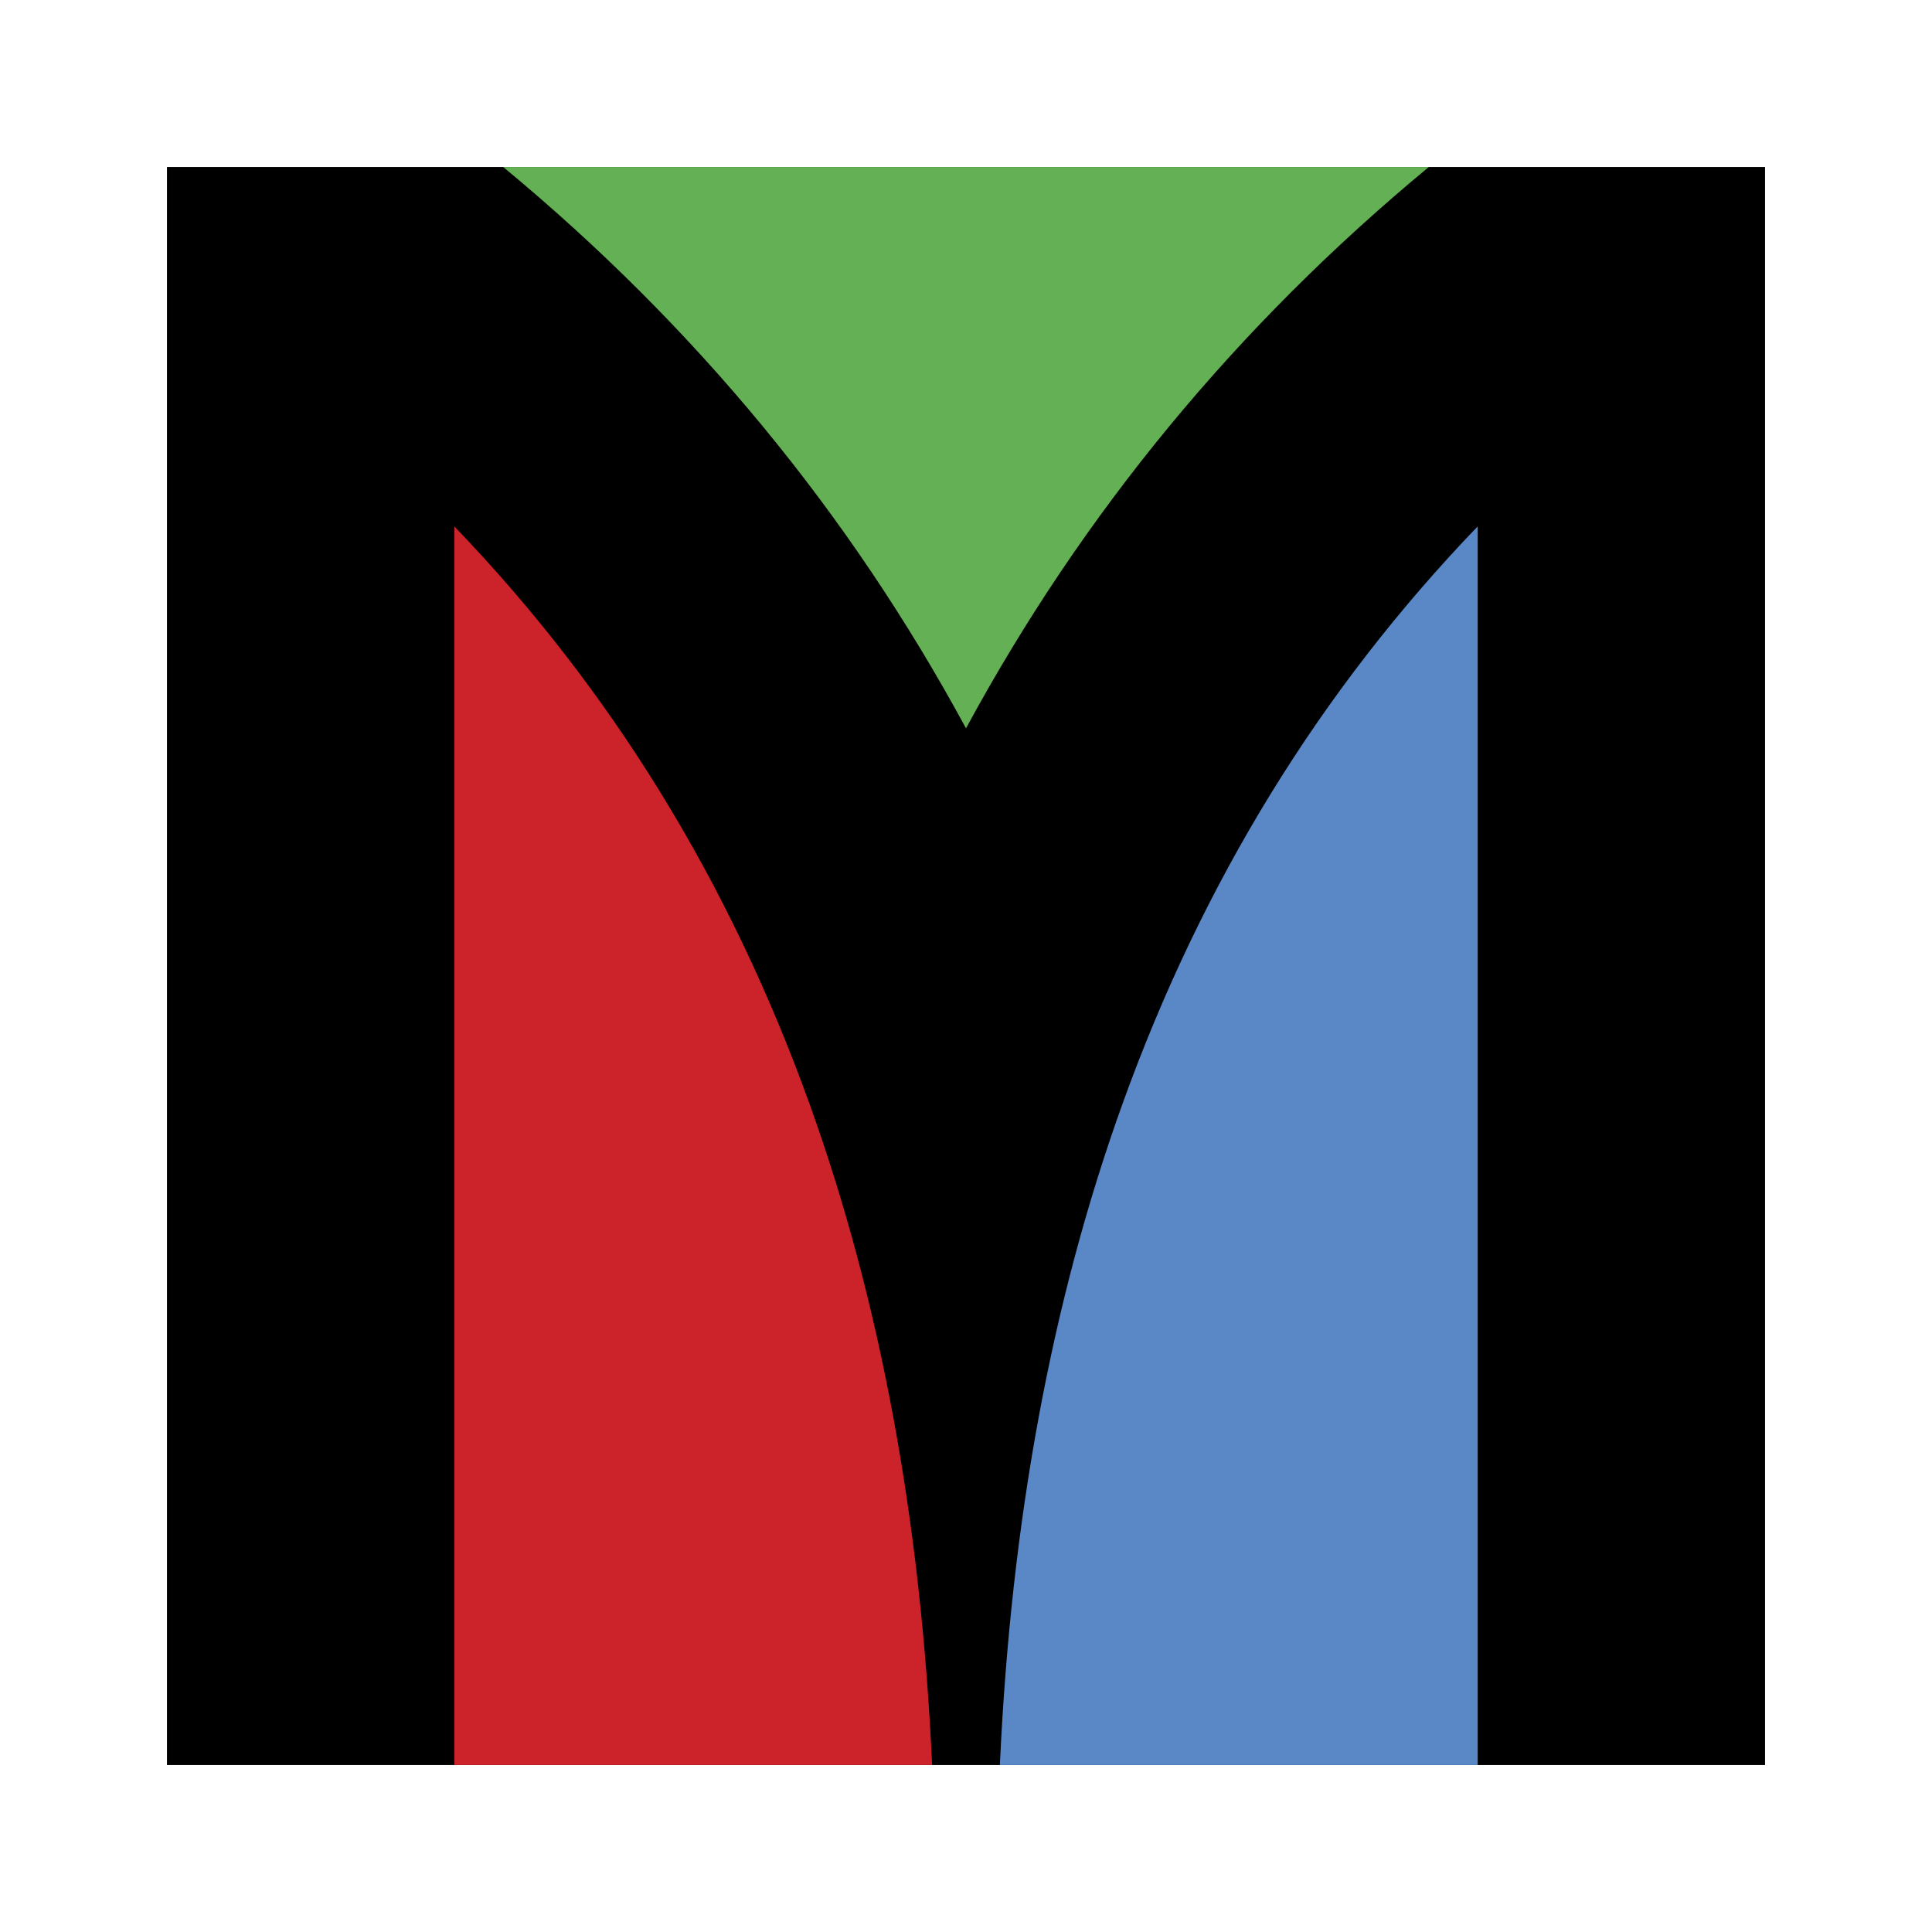
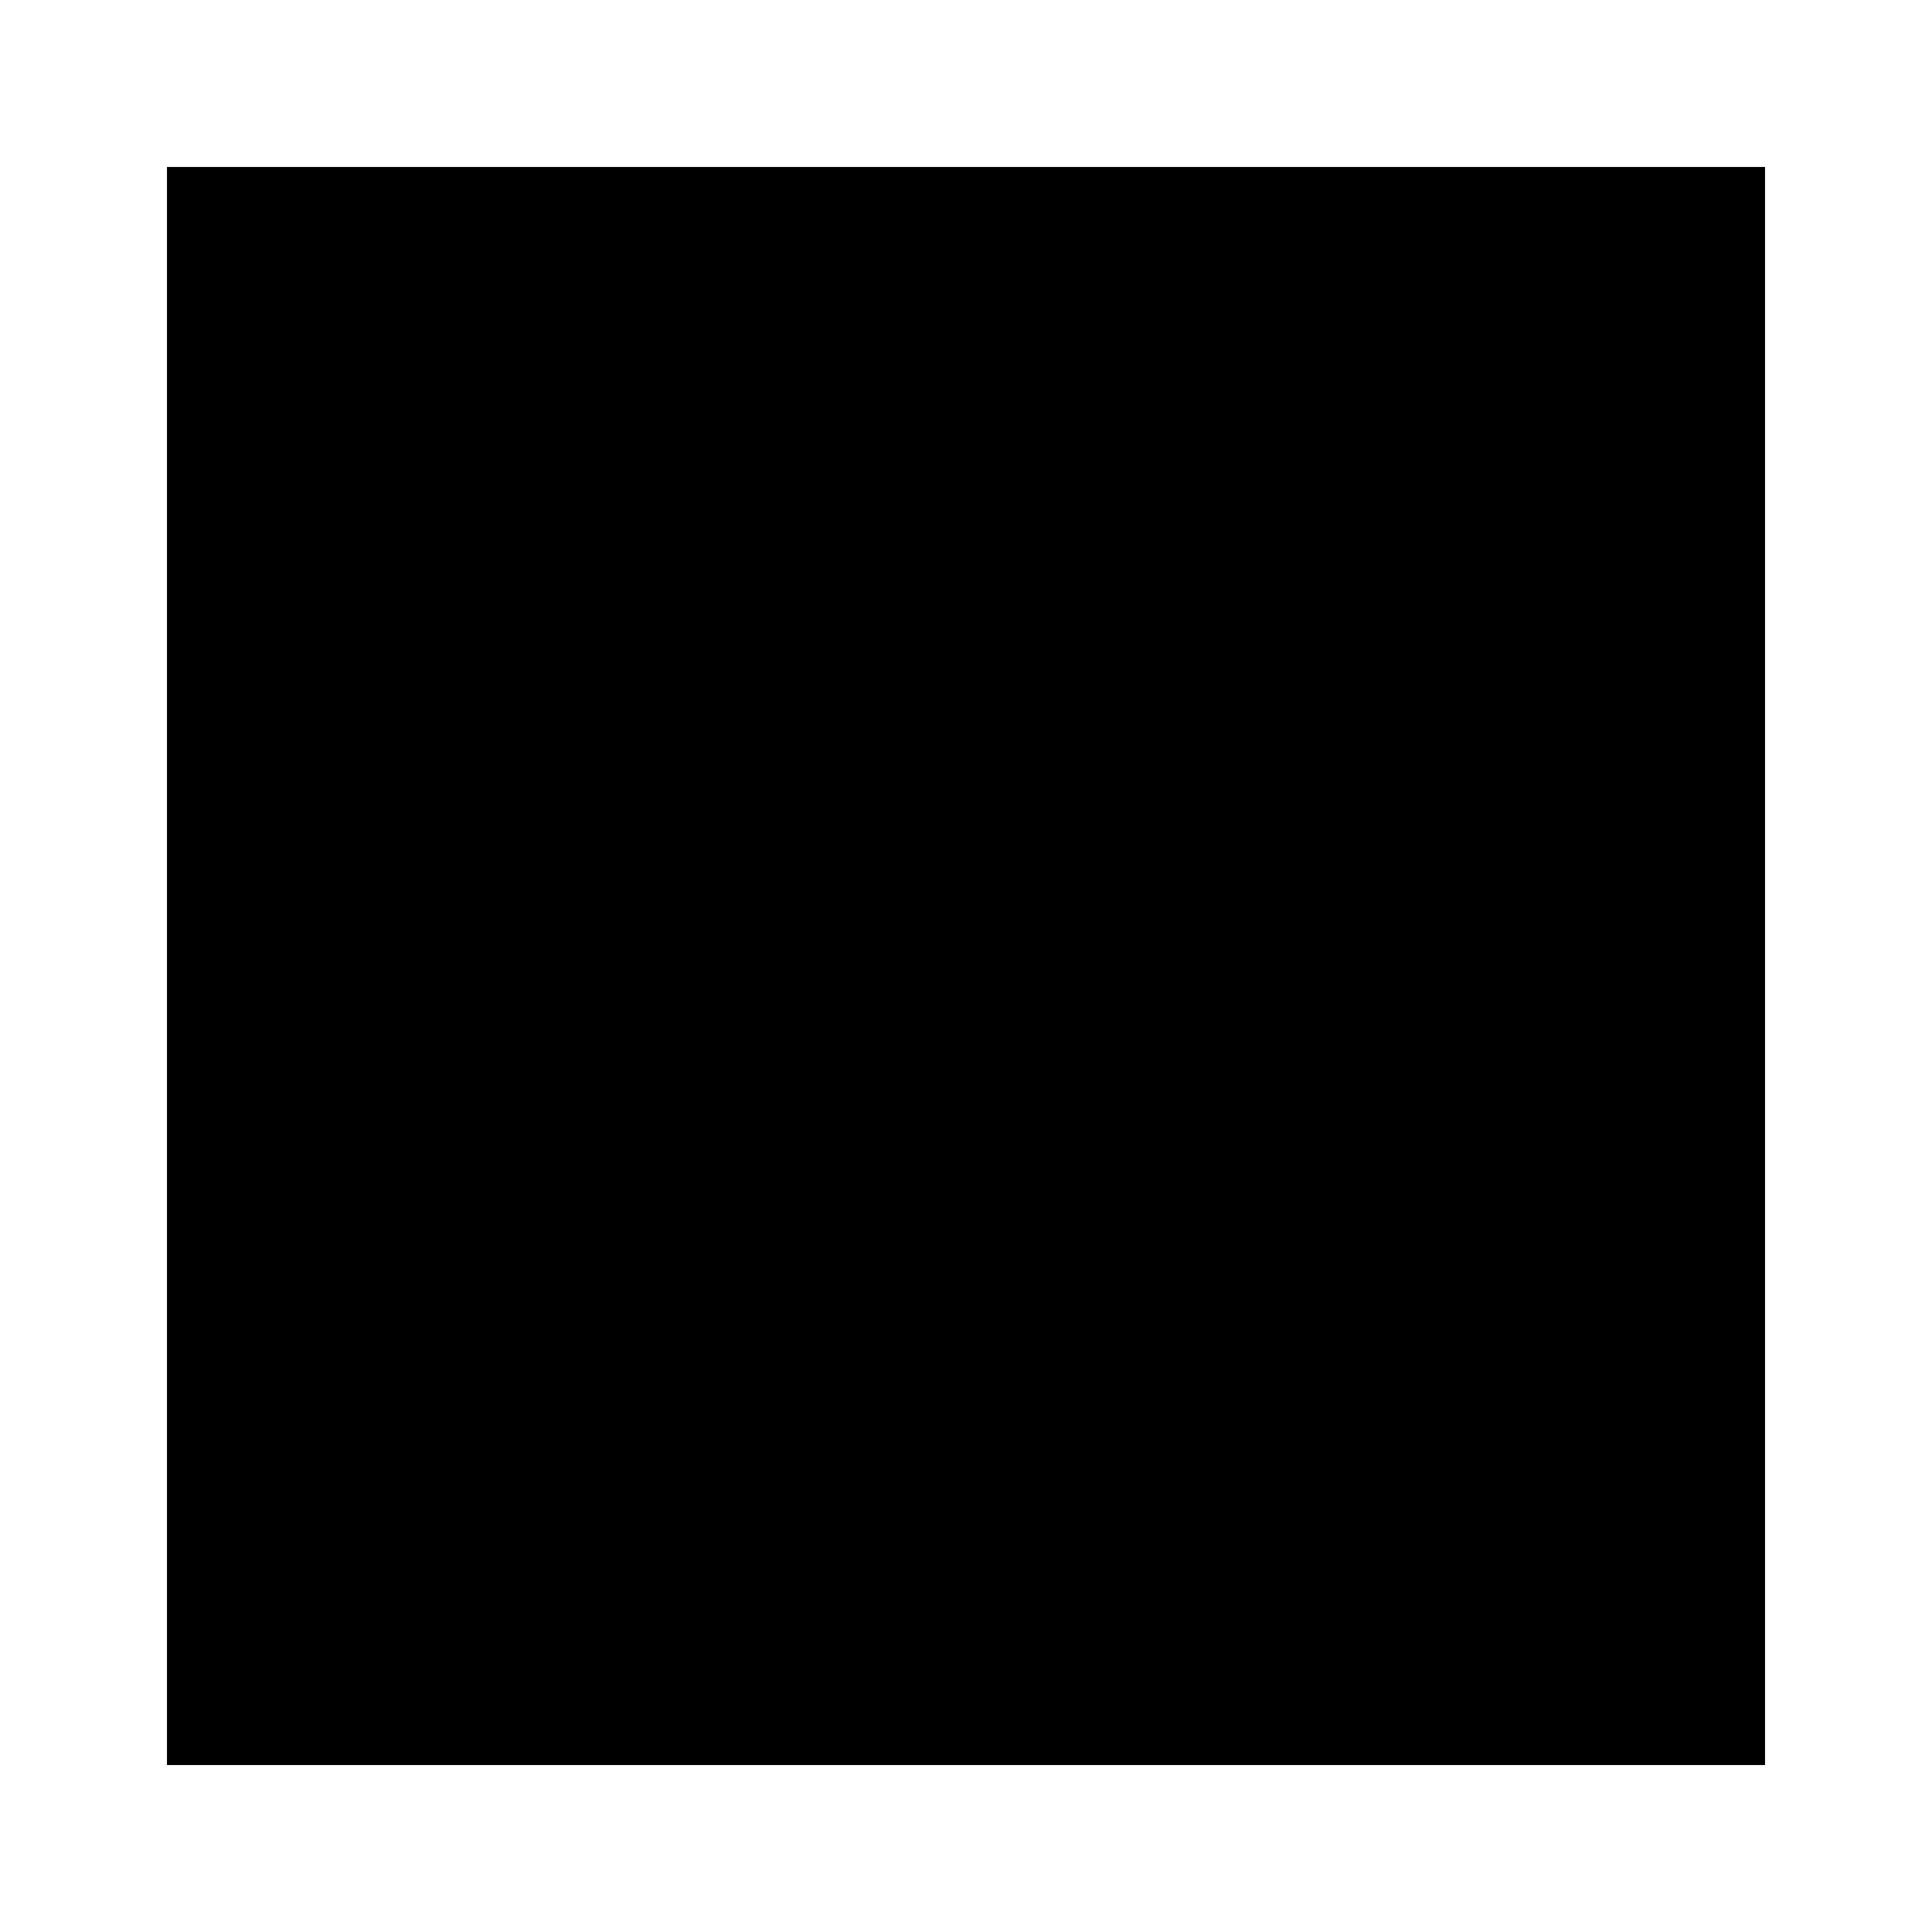
<svg xmlns="http://www.w3.org/2000/svg" width="2500" height="2500" viewBox="0 0 192.756 192.756">
  <g fill-rule="evenodd" clip-rule="evenodd">
-     <path fill="#fff" d="M0 0h192.756v192.756H0V0z" />
    <path d="M176.098 176.098H16.659V16.659h159.439v159.439z" />
-     <path d="M111.986 110.146c-7.061 19.611-11.113 41.568-12.229 65.951h47.674V52.515c-15.693 16.318-27.476 35.487-35.445 57.631z" fill="#5a87c5" />
-     <path d="M50.202 16.659C69.354 32.5 84.756 51.192 96.378 72.667 108 51.192 123.4 32.5 142.555 16.659H50.202z" fill="#64b054" />
-     <path d="M45.326 52.515v123.583h47.672c-1.115-24.383-5.168-46.34-12.228-65.951-7.968-22.145-19.751-41.314-35.444-57.632z" fill="#cc2229" />
  </g>
</svg>